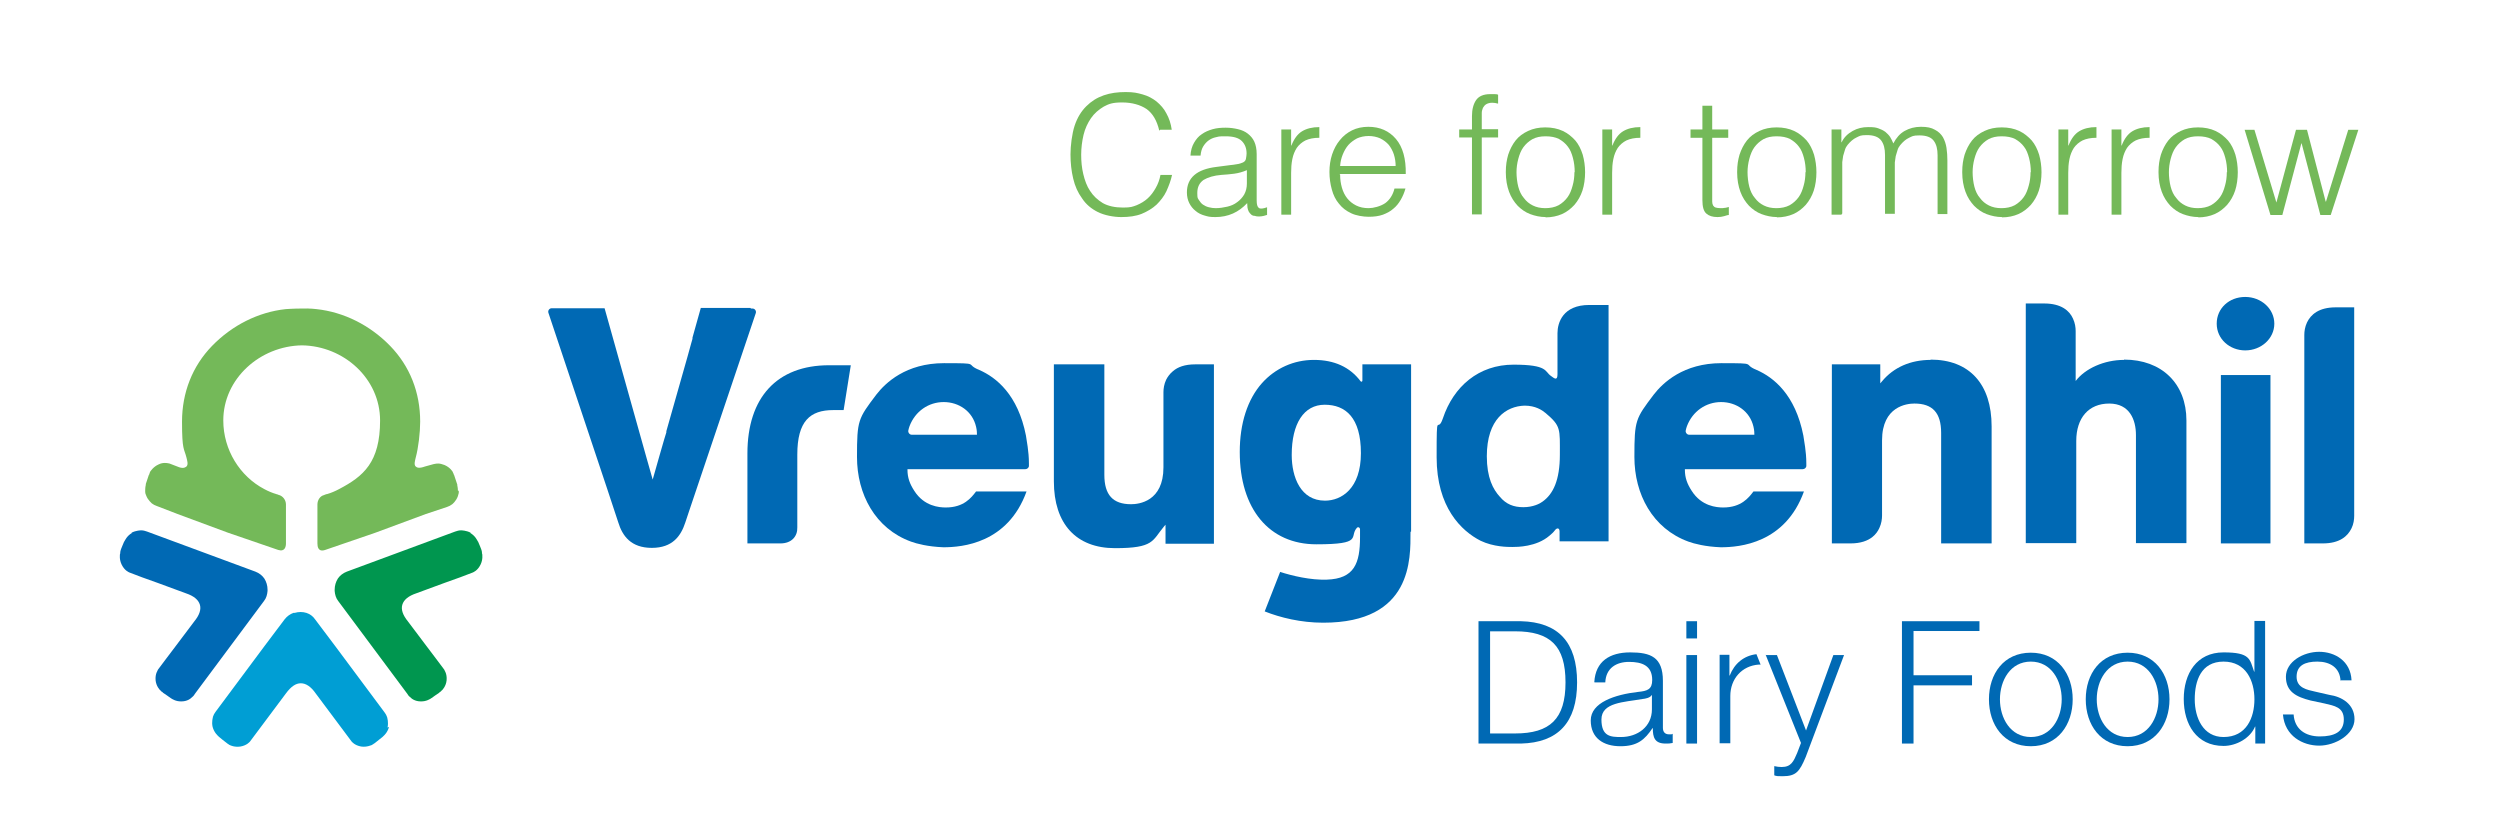
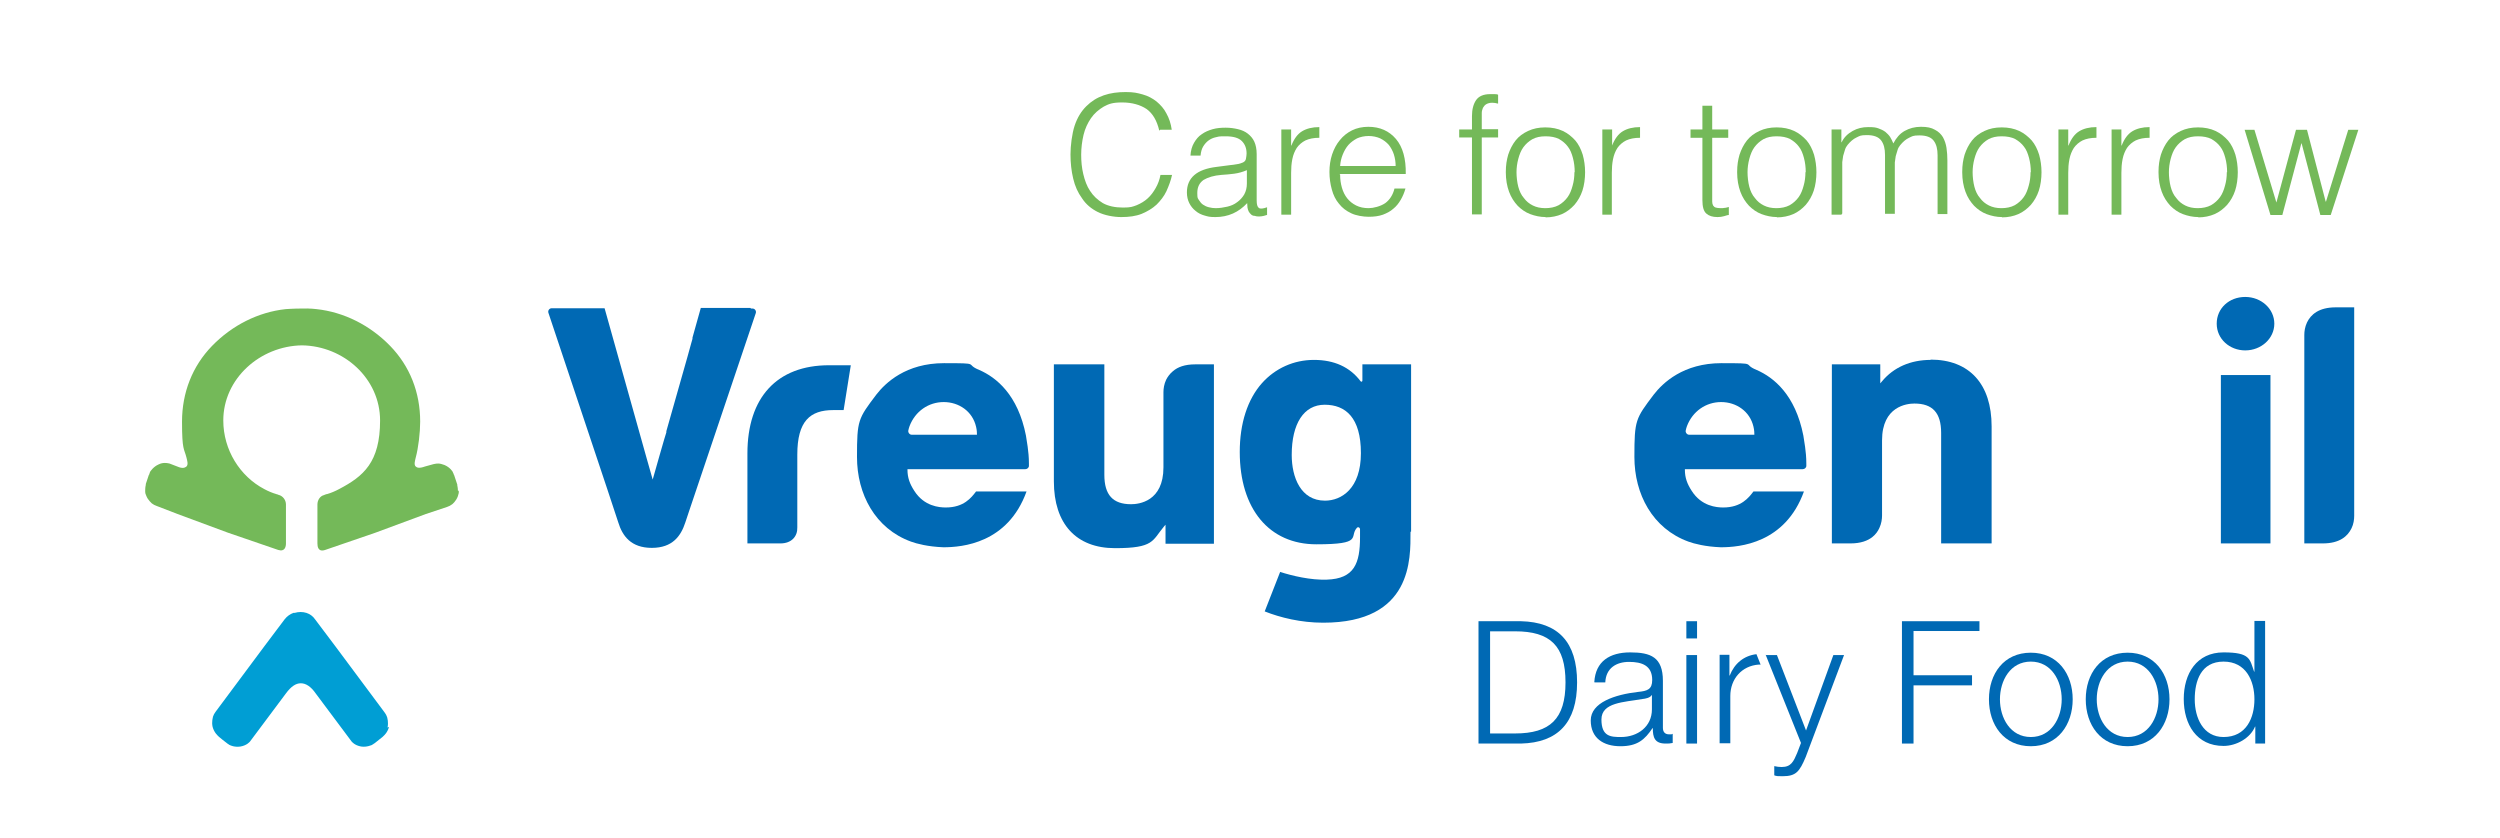
<svg xmlns="http://www.w3.org/2000/svg" id="Laag_1" version="1.1" viewBox="0 0 841.9 282.3">
  <defs>
    <style>
      .st0 {
        fill: #009ed4;
      }

      .st1 {
        fill: #0069b4;
      }

      .st2 {
        fill: #00964f;
      }

      .st3 {
        fill: #74b959;
      }
    </style>
  </defs>
  <g>
    <path class="st3" d="M390.4,44c-.8-3.4-2.2-5.8-4.3-7.3-2.1-1.4-4.9-2.2-8.2-2.2s-4.5.5-6.2,1.4c-1.7,1-3.2,2.3-4.3,3.9-1.1,1.6-2,3.5-2.5,5.6-.5,2.1-.8,4.4-.8,6.7s.2,4.4.7,6.5c.5,2.1,1.2,4.1,2.3,5.7,1.1,1.7,2.5,3,4.3,4.1,1.8,1,4.1,1.5,6.8,1.5s3.2-.3,4.6-.8c1.4-.6,2.6-1.3,3.7-2.3,1.1-1,1.9-2.1,2.7-3.5s1.3-2.8,1.6-4.4h3.9c-.4,1.9-1.1,3.7-1.9,5.5-.8,1.7-2,3.2-3.3,4.5-1.4,1.3-3.1,2.3-5,3.1-2,.8-4.3,1.1-6.9,1.1s-5.7-.6-7.9-1.7c-2.2-1.1-4-2.6-5.3-4.6-1.4-1.9-2.4-4.1-3-6.7-.6-2.5-.9-5.2-.9-8.1s.5-7,1.4-9.7c.9-2.7,2.2-4.8,3.9-6.5,1.7-1.7,3.6-2.9,5.9-3.7,2.3-.8,4.7-1.1,7.4-1.1s3.9.3,5.7.8c1.8.5,3.3,1.3,4.7,2.4,1.3,1.1,2.5,2.4,3.3,4,.9,1.6,1.5,3.4,1.8,5.5h-3.9Z" />
    <path class="st3" d="M414.3,55.6c.6,0,1.4-.2,2.2-.3.9-.1,1.6-.4,2.1-.6.6-.3.9-.7,1-1.3.1-.6.2-1.2.2-1.7,0-1.7-.5-3.1-1.6-4.2-1.1-1.1-2.9-1.6-5.5-1.6s-2.2.1-3.2.3c-1,.2-1.8.6-2.5,1.1-.7.5-1.3,1.2-1.8,2-.5.8-.8,1.9-.9,3.1h-3.4c.1-1.7.5-3.1,1.2-4.3.7-1.2,1.5-2.2,2.6-2.9,1.1-.8,2.3-1.3,3.7-1.7,1.4-.4,2.9-.5,4.4-.5s2.8.2,4.1.5c1.3.3,2.4.8,3.3,1.5.9.7,1.7,1.6,2.2,2.7.5,1.1.8,2.5.8,4.2v15.6c0,1.3.2,2.1.7,2.5.5.4,1.4.3,2.8-.2v2.6c-.3,0-.6.2-1.1.3-.5.1-1,.2-1.5.2s-1,0-1.5-.2c-.6,0-1-.2-1.3-.5s-.6-.6-.8-1c-.2-.4-.3-.8-.4-1.3,0-.5-.1-.9-.1-1.5-1.4,1.5-3,2.7-4.8,3.5-1.8.8-3.8,1.2-5.9,1.2s-2.5-.2-3.6-.5-2.2-.8-3.1-1.6c-.9-.7-1.6-1.6-2.1-2.6-.5-1-.8-2.2-.8-3.6,0-4.9,3.3-7.8,10-8.6l4.6-.6ZM419.9,57.3c-1.4.6-2.8,1-4.3,1.2-1.4.2-2.9.3-4.3.4-2.5.2-4.5.8-6,1.7-1.4,1-2.1,2.4-2.1,4.4s.2,1.7.5,2.3c.4.6.8,1.2,1.4,1.6.6.4,1.2.7,2,.9.8.2,1.5.3,2.3.3,1.3,0,2.6-.2,3.9-.5,1.3-.3,2.4-.8,3.3-1.5,1-.7,1.8-1.6,2.4-2.6.6-1.1.9-2.3.9-3.7v-4.5Z" />
    <path class="st3" d="M434.8,72.3h-3.3v-28.7h3.3v5.4h.1c.9-2.3,2.1-3.9,3.6-4.8,1.5-.9,3.4-1.4,5.8-1.4v3.6c-1.9,0-3.4.3-4.7.9-1.2.6-2.2,1.5-2.9,2.5-.7,1.1-1.2,2.3-1.5,3.8-.3,1.5-.4,3-.4,4.6v14.1Z" />
    <path class="st3" d="M451.3,58.8c0,1.6.2,3,.6,4.4.4,1.4,1,2.6,1.8,3.6.8,1,1.8,1.8,3,2.4s2.6.9,4.2.9,4-.6,5.6-1.7c1.5-1.1,2.6-2.8,3.1-4.9h3.7c-.4,1.4-.9,2.6-1.6,3.8-.7,1.2-1.5,2.2-2.5,3-1,.9-2.2,1.5-3.5,2-1.4.5-3,.7-4.8.7s-4.3-.4-5.9-1.2c-1.7-.8-3-1.8-4.1-3.2-1.1-1.3-1.9-2.9-2.4-4.8-.5-1.8-.8-3.8-.8-5.9s.3-4.1.9-5.9c.6-1.8,1.5-3.5,2.6-4.8,1.1-1.4,2.5-2.5,4.1-3.3,1.6-.8,3.5-1.2,5.5-1.2,3.9,0,7,1.4,9.3,4.1,2.3,2.7,3.4,6.7,3.3,11.8h-22.3ZM470,56c0-1.4-.2-2.7-.6-4-.4-1.2-1-2.3-1.7-3.2-.8-.9-1.7-1.6-2.9-2.2-1.1-.5-2.5-.8-3.9-.8s-2.8.3-3.9.8c-1.1.6-2.1,1.3-2.9,2.2-.8.9-1.4,2-1.9,3.2-.5,1.2-.8,2.5-.9,3.9h18.7Z" />
    <path class="st3" d="M491.4,46.4v-2.8h4.3v-4.5c0-2.3.5-4.1,1.4-5.4.9-1.3,2.5-2,4.7-2s1,0,1.4,0c.4,0,.9,0,1.3.2v3c-.7-.2-1.4-.3-2-.3-.8,0-1.5.2-2,.5-.5.3-.8.7-1.1,1.2-.2.5-.4,1.1-.4,1.7,0,.6,0,1.3,0,2v3.5h5.5v2.8h-5.5v25.9h-3.3v-25.9h-4.3Z" />
    <path class="st3" d="M520.5,73.1c-1.8,0-3.6-.4-5.2-1-1.6-.6-3-1.6-4.2-2.8-1.2-1.3-2.2-2.8-2.9-4.7s-1.1-4.1-1.1-6.6.3-4.1.8-5.9c.6-1.8,1.4-3.4,2.5-4.8,1.1-1.4,2.5-2.4,4.2-3.2,1.7-.8,3.6-1.2,5.8-1.2s4.2.4,5.9,1.2c1.7.8,3,1.9,4.2,3.2,1.1,1.3,1.9,2.9,2.5,4.8.5,1.8.8,3.8.8,5.9s-.3,4.4-.9,6.2c-.6,1.8-1.5,3.4-2.7,4.8-1.2,1.3-2.6,2.4-4.2,3.1-1.6.7-3.5,1.1-5.5,1.1ZM530.3,58c0-1.7-.2-3.3-.6-4.8-.4-1.5-.9-2.8-1.7-3.8-.8-1.1-1.8-1.9-3-2.6-1.2-.6-2.7-.9-4.5-.9s-3.2.3-4.5,1c-1.2.7-2.2,1.6-3,2.7-.8,1.1-1.3,2.4-1.7,3.9s-.6,3-.6,4.5.2,3.4.6,4.9c.4,1.5,1,2.8,1.9,3.8.8,1.1,1.8,1.9,3,2.5,1.2.6,2.6.9,4.2.9s3.2-.3,4.5-1c1.2-.7,2.2-1.6,3-2.7.8-1.1,1.3-2.4,1.7-3.9.4-1.4.6-2.9.6-4.5Z" />
-     <path class="st3" d="M542.9,72.3h-3.3v-28.7h3.3v5.4h.1c.9-2.3,2.1-3.9,3.6-4.8,1.5-.9,3.4-1.4,5.8-1.4v3.6c-1.9,0-3.4.3-4.7.9-1.2.6-2.2,1.5-2.9,2.5-.7,1.1-1.2,2.3-1.5,3.8-.3,1.5-.4,3-.4,4.6v14.1Z" />
+     <path class="st3" d="M542.9,72.3h-3.3v-28.7h3.3v5.4c.9-2.3,2.1-3.9,3.6-4.8,1.5-.9,3.4-1.4,5.8-1.4v3.6c-1.9,0-3.4.3-4.7.9-1.2.6-2.2,1.5-2.9,2.5-.7,1.1-1.2,2.3-1.5,3.8-.3,1.5-.4,3-.4,4.6v14.1Z" />
    <path class="st3" d="M582.2,72.4c-.4,0-.9.2-1.6.4-.7.2-1.4.3-2.2.3-1.7,0-2.9-.4-3.8-1.2-.9-.8-1.3-2.3-1.3-4.5v-21h-4v-2.8h4v-8h3.3v8h5.4v2.8h-5.4v19.7c0,.7,0,1.3,0,1.8,0,.5.1.9.3,1.3.2.3.5.6.9.7.4.1.9.2,1.6.2s.9,0,1.4-.1c.5,0,.9-.2,1.4-.3v2.7Z" />
    <path class="st3" d="M598.4,73.1c-1.8,0-3.6-.4-5.2-1-1.6-.6-3-1.6-4.2-2.8-1.2-1.3-2.2-2.8-2.9-4.7-.7-1.9-1.1-4.1-1.1-6.6s.3-4.1.8-5.9c.6-1.8,1.4-3.4,2.5-4.8,1.1-1.4,2.5-2.4,4.2-3.2,1.7-.8,3.6-1.2,5.8-1.2s4.2.4,5.9,1.2c1.7.8,3,1.9,4.2,3.2,1.1,1.3,1.9,2.9,2.5,4.8.5,1.8.8,3.8.8,5.9s-.3,4.4-.9,6.2c-.6,1.8-1.5,3.4-2.7,4.8-1.2,1.3-2.6,2.4-4.2,3.1-1.6.7-3.5,1.1-5.5,1.1ZM608.1,58c0-1.7-.2-3.3-.6-4.8-.4-1.5-.9-2.8-1.7-3.8-.8-1.1-1.8-1.9-3-2.6-1.2-.6-2.7-.9-4.5-.9s-3.2.3-4.5,1c-1.2.7-2.2,1.6-3,2.7-.8,1.1-1.3,2.4-1.7,3.9s-.6,3-.6,4.5.2,3.4.6,4.9c.4,1.5,1,2.8,1.9,3.8.8,1.1,1.8,1.9,3,2.5,1.2.6,2.6.9,4.2.9s3.2-.3,4.5-1c1.2-.7,2.2-1.6,3-2.7.8-1.1,1.3-2.4,1.7-3.9.4-1.4.6-2.9.6-4.5Z" />
    <path class="st3" d="M620.1,72.3h-3.3v-28.7h3.3v4.3h.1c.8-1.7,2.1-2.9,3.7-3.8,1.6-.9,3.3-1.3,5.2-1.3s2.5.1,3.4.4c.9.3,1.7.7,2.4,1.2.6.5,1.2,1.1,1.6,1.7.4.7.8,1.4,1.1,2.2,1-1.9,2.2-3.3,3.8-4.2,1.6-.9,3.4-1.4,5.5-1.4s3.5.3,4.7,1c1.2.6,2.1,1.5,2.7,2.5.6,1.1,1,2.3,1.2,3.6.2,1.4.3,2.8.3,4.2v18.1h-3.3v-19.8c0-2.1-.4-3.7-1.3-4.9-.9-1.2-2.5-1.8-4.8-1.8s-2.4.3-3.5.8c-1.1.5-2.1,1.4-3,2.5-.4.5-.7,1-.9,1.7-.2.6-.4,1.3-.6,2-.1.7-.2,1.4-.3,2.1,0,.7,0,1.3,0,1.9v15.4h-3.3v-19.8c0-2.1-.4-3.7-1.3-4.9-.9-1.2-2.5-1.8-4.8-1.8s-2.4.3-3.5.8c-1.1.5-2.1,1.4-3,2.5-.4.5-.7,1-.9,1.7-.2.6-.4,1.3-.6,2-.1.7-.2,1.4-.3,2.1,0,.7,0,1.3,0,1.9v15.4Z" />
    <path class="st3" d="M674.2,73.1c-1.8,0-3.6-.4-5.2-1-1.6-.6-3-1.6-4.2-2.8-1.2-1.3-2.2-2.8-2.9-4.7s-1.1-4.1-1.1-6.6.3-4.1.8-5.9c.6-1.8,1.4-3.4,2.5-4.8,1.1-1.4,2.5-2.4,4.2-3.2,1.7-.8,3.6-1.2,5.8-1.2s4.2.4,5.9,1.2c1.7.8,3,1.9,4.2,3.2,1.1,1.3,1.9,2.9,2.5,4.8.5,1.8.8,3.8.8,5.9s-.3,4.4-.9,6.2c-.6,1.8-1.5,3.4-2.7,4.8-1.2,1.3-2.6,2.4-4.2,3.1-1.6.7-3.5,1.1-5.5,1.1ZM683.9,58c0-1.7-.2-3.3-.6-4.8-.4-1.5-.9-2.8-1.7-3.8-.8-1.1-1.8-1.9-3-2.6-1.2-.6-2.7-.9-4.5-.9s-3.2.3-4.5,1c-1.2.7-2.2,1.6-3,2.7-.8,1.1-1.3,2.4-1.7,3.9s-.6,3-.6,4.5.2,3.4.6,4.9c.4,1.5,1,2.8,1.9,3.8.8,1.1,1.8,1.9,3,2.5,1.2.6,2.6.9,4.2.9s3.2-.3,4.5-1c1.2-.7,2.2-1.6,3-2.7.8-1.1,1.3-2.4,1.7-3.9.4-1.4.6-2.9.6-4.5Z" />
    <path class="st3" d="M696.5,72.3h-3.3v-28.7h3.3v5.4h.1c.9-2.3,2.1-3.9,3.6-4.8,1.5-.9,3.4-1.4,5.8-1.4v3.6c-1.9,0-3.4.3-4.7.9-1.2.6-2.2,1.5-2.9,2.5-.7,1.1-1.2,2.3-1.5,3.8-.3,1.5-.4,3-.4,4.6v14.1Z" />
    <path class="st3" d="M714.4,72.3h-3.3v-28.7h3.3v5.4h.1c.9-2.3,2.1-3.9,3.6-4.8,1.5-.9,3.4-1.4,5.8-1.4v3.6c-1.9,0-3.4.3-4.7.9-1.2.6-2.2,1.5-2.9,2.5-.7,1.1-1.2,2.3-1.5,3.8-.3,1.5-.4,3-.4,4.6v14.1Z" />
    <path class="st3" d="M740.3,73.1c-1.8,0-3.6-.4-5.2-1-1.6-.6-3-1.6-4.2-2.8-1.2-1.3-2.2-2.8-2.9-4.7s-1.1-4.1-1.1-6.6.3-4.1.8-5.9c.6-1.8,1.4-3.4,2.5-4.8,1.1-1.4,2.5-2.4,4.2-3.2,1.7-.8,3.6-1.2,5.8-1.2s4.2.4,5.9,1.2c1.7.8,3,1.9,4.2,3.2,1.1,1.3,1.9,2.9,2.5,4.8.5,1.8.8,3.8.8,5.9s-.3,4.4-.9,6.2c-.6,1.8-1.5,3.4-2.7,4.8-1.2,1.3-2.6,2.4-4.2,3.1-1.6.7-3.5,1.1-5.5,1.1ZM750,58c0-1.7-.2-3.3-.6-4.8-.4-1.5-.9-2.8-1.7-3.8-.8-1.1-1.8-1.9-3-2.6-1.2-.6-2.7-.9-4.5-.9s-3.2.3-4.5,1c-1.2.7-2.2,1.6-3,2.7-.8,1.1-1.3,2.4-1.7,3.9s-.6,3-.6,4.5.2,3.4.6,4.9c.4,1.5,1,2.8,1.9,3.8.8,1.1,1.8,1.9,3,2.5,1.2.6,2.6.9,4.2.9s3.2-.3,4.5-1c1.2-.7,2.2-1.6,3-2.7.8-1.1,1.3-2.4,1.7-3.9.4-1.4.6-2.9.6-4.5Z" />
    <path class="st3" d="M783.3,67.9l7.5-24.2h3.4l-9.3,28.7h-3.5l-6.3-24.1h-.1l-6.4,24.1h-4l-8.7-28.7h3.3l7.4,24.5,6.6-24.5h3.7l6.3,24.2Z" />
  </g>
  <g>
    <path class="st1" d="M501.8,247h8.4c11.8,0,17-4.9,17-17.2s-5.1-17.2-17-17.2h-8.4v34.5ZM497.9,209.2h14.3c12.5.3,18.9,7,18.9,20.6s-6.5,20.3-18.9,20.6h-14.3v-41.2Z" />
    <path class="st1" d="M556.3,234.1h-.1c-.5.9-2.1,1.2-3.1,1.3-6.2,1.1-13.8,1.1-13.8,6.9s3.2,5.9,6.6,5.9c5.6,0,10.4-3.5,10.4-9.3v-4.7ZM536.9,229.7c.4-7,5.2-10,12.1-10s11,1.6,11,9.6v15.8c0,1.4.7,2.2,2.1,2.2s.7,0,1.2-.2v3.1c-.9.2-1.4.2-2.4.2-3.7,0-4.3-2.1-4.3-5.2h-.1c-2.6,3.9-5.1,6.1-10.8,6.1s-10-2.7-10-8.7,8.1-8.7,16-9.6c3-.3,4.7-.8,4.7-4,0-4.9-3.5-6.1-7.8-6.1s-7.8,2.1-8,6.9h-3.6Z" />
  </g>
  <path class="st1" d="M567.9,250.4h3.6v-29.8h-3.6v29.8ZM567.9,215h3.6v-5.8h-3.6v5.8Z" />
  <path class="st1" d="M594.5,220.6h3.9l9.8,25.4,9.2-25.4h3.6l-12.9,34.3c-2.1,5-3.3,6.5-7.8,6.5-1.4,0-2.1,0-2.8-.3v-3.1c.9.2,1.6.3,2.5.3,3.2,0,4-1.9,5.2-4.7l1.3-3.4-11.9-29.7Z" />
  <polygon class="st1" points="640.5 209.2 666.6 209.2 666.6 212.5 644.4 212.5 644.4 227.4 664.1 227.4 664.1 230.8 644.4 230.8 644.4 250.4 640.5 250.4 640.5 209.2" />
  <g>
    <path class="st1" d="M673.5,235.5c0,6.3,3.5,12.7,10.4,12.7s10.4-6.4,10.4-12.7-3.5-12.7-10.4-12.7-10.4,6.4-10.4,12.7M698,235.5c0,8.5-5,15.8-14.1,15.8s-14.1-7.2-14.1-15.8,5-15.7,14.1-15.7,14.1,7.2,14.1,15.7" />
    <path class="st1" d="M706.1,235.5c0,6.3,3.5,12.7,10.4,12.7s10.4-6.4,10.4-12.7-3.5-12.7-10.4-12.7-10.4,6.4-10.4,12.7M730.6,235.5c0,8.5-5,15.8-14.1,15.8s-14.1-7.2-14.1-15.8,5-15.7,14.1-15.7,14.1,7.2,14.1,15.7" />
    <path class="st1" d="M748.8,248.2c7.7,0,10.4-6.5,10.4-12.7s-2.8-12.7-10.4-12.7-9.7,6.5-9.7,12.7,2.8,12.7,9.7,12.7M762.8,250.4h-3.3v-5.7h-.1c-1.6,3.9-6.3,6.5-10.6,6.5-9.1,0-13.4-7.3-13.4-15.8s4.3-15.7,13.4-15.7,8.8,2.3,10.3,6.5h.1v-17.1h3.6v41.2Z" />
-     <path class="st1" d="M788.2,229.3c-.2-4.5-3.6-6.5-7.8-6.5s-7,1.3-7,5.1,3.6,4.4,6.2,5l4.8,1.1c4.2.6,8.5,3.1,8.5,8.2s-6.4,8.9-11.9,8.9-11.6-3.2-12.2-10.5h3.6c.3,4.9,3.9,7.4,8.8,7.4s8.1-1.5,8.1-5.7-3.2-4.6-6.5-5.4l-4.7-1c-4.7-1.2-8.3-2.9-8.3-8s5.9-8.4,11.2-8.4,10.6,3.1,10.9,9.6h-3.6Z" />
    <path class="st1" d="M590.8,146.4h0c0-.4,0-1.5-.3-2.7-1.2-5.2-5.8-8.3-10.9-8.3s-9.6,3.1-11.5,8.1c-.2.5-.3,1-.4,1.4-.2.7.4,1.5,1.1,1.5h22ZM567.4,158.2h0c0,2.7.8,4.8,2.3,7.1,3.3,5.2,8.4,5.6,10.6,5.6,6.1,0,8.6-3.3,10.2-5.4h17s0,0,0,0c-6.3,17.5-21.7,18.8-28,18.8-5.2-.2-9-1.2-10.9-1.9-12.1-4.4-18.2-16-18.2-28.5s.4-12.9,6.5-21c3.1-4,10-10.6,22.8-10.6s6.7.2,11.9,2.3c5.7,2.5,13,8.3,15.7,22.1,0,0,0,0,0,0,.2,1.6,1,5.2,1,9.4s0,.5,0,.8c0,.6-.6,1.1-1.2,1.1h-39.7Z" />
-     <path class="st1" d="M500.7,153.6h0c0,7.3,2.1,11.2,4.4,13.7,2.1,2.5,4.6,3.5,7.9,3.5s5.6-1.2,6.5-1.9c3.5-2.5,5.8-7.1,5.8-15.8s.4-9.6-4.8-14c-1.2-1-3.4-2.5-7.1-2.5-6.1.2-12.7,4.4-12.7,17.1M541.7,102.7h0v79.6h-16.5c0-.1,0-1.6,0-3.3,0-1.4-1-1.2-1.5-.5-.6.8-1.3,1.4-1.9,1.9-4.4,3.8-10.9,3.8-12.5,3.8s-6.3,0-10.7-2.1c-6.5-3.3-14.8-11.3-14.8-28.1s.2-7.5,2.1-13.1c3.6-10.8,12.1-18.1,23.8-18.1s10.4,2.3,12.6,3.8c1.2.9,2.2,1.7,2.2-.6v-12.9s0-.9,0-.9c0-3.5,1.8-9.5,10.7-9.5h6.3Z" />
    <path class="st1" d="M286.5,123h-7.3c-17.6,0-27.5,10.9-27.5,29.7v30.3s0,0,0,0h11.1c3.8,0,5.8-2.4,5.7-5.4v-24.5c0-11.3,4.3-15,12.1-15,0,0,3.5,0,3.5,0l2.4-15s0,0,0,0" />
    <path class="st1" d="M252.7,103.7h-16.7s0,0,0,0l-2.8,10c0,.2,0,.4,0,.4l-.4,1.4-1.3,4.7-7.1,25v.4c-.1,0-4.6,15.9-4.6,15.9,0,0,0,0,0,0l-2.1-7.4-14.1-50.3s0,0,0,0h-17.8c-.8,0-1.4.8-1.1,1.6l19.8,59.3,3.7,11.2c1.4,4.6,4.3,8.6,11.3,8.6s9.8-4,11.3-8.6l1.2-3.6,22.5-66.8c.3-.8-.3-1.6-1.1-1.6h-.5Z" />
-     <path class="st1" d="M715.3,121.2c-6.7,0-13.1,2.9-16.3,7.1v-.9s0-14.6,0-14.6c0,0,0-.1,0-.4h0s0-.9,0-.9c0-1.2-.2-2.7-.9-4.2-1.2-2.7-4-5.1-9.7-5.1h-6.2,0s0,0,0,0v80.7s0,0,0,0h17s0,0,0,0v-34.4c0-7.8,4.2-12.6,11.1-12.6s9,5.5,9,10.6v36.4s0,0,0,0h17s0,0,0,0v-41.3c0-12.4-8.3-20.5-21-20.5" />
    <path class="st1" d="M792.8,103.5h-6.2c-5.7,0-8.4,2.4-9.7,5.1h0c-.7,1.5-.9,3-.9,4.2,0,0,0,.9,0,.9h0c0,.2,0,.3,0,.3v69s0,0,0,0h0s0,0,0,0h6.2c5.7,0,8.4-2.4,9.7-5.1,0,0,0,0,0,0,.7-1.4.9-3,.9-4.2,0,0,0-.9,0-.9h0c0-.2,0-.3,0-.3v-69s0,0,0,0h0Z" />
    <path class="st1" d="M756.1,118c5.4,0,9.8-4,9.8-9s-4.4-9-9.8-9-9.6,3.8-9.6,9,4.4,9,9.6,9" />
  </g>
  <polygon class="st1" points="764.6 126.3 747.9 126.3 747.9 128.3 747.9 179.8 747.9 183 764.6 183 764.6 180.9 764.6 129.5 764.6 126.3" />
  <g>
    <path class="st1" d="M446.2,168.6c-8.2,0-11.2-7.9-11.2-15.4,0-10.6,4.1-16.9,11.1-16.9s12.2,4.3,12.2,16.3-6.6,16-12.1,16M475.2,179v-56.3h-16.4v5.5c0,.3-.4.5-.6.2-3.6-4.8-8.9-7.2-15.7-7.2s-13,2.8-17.5,7.8c-4.9,5.5-7.5,13.6-7.5,23.2,0,19.2,9.9,31.1,25.8,31.1s11-2.5,13.6-5.5c.4-.5,1.1-.2,1.1.5v2.6c0,8.8-1.9,14-11.2,14.3-5.4.2-11.7-1.3-15.7-2.6l-5.2,13.3c5.3,2.1,12.2,3.8,19.7,3.8,30.1,0,29.4-21.6,29.4-30.6" />
    <path class="st1" d="M408.8,122.7h-6.3c-3.5,0-5.9.9-7.5,2.3-1,.8-1.8,1.9-2.3,2.9h0c-.7,1.5-.9,3-.9,4.2,0,0,0,.9,0,.9h0c0,.2,0,.4,0,.4v14.8h0s0,8.3,0,8.3v.6h0c0,0,0,.3,0,.3,0,11.5-8.3,12.4-10.9,12.4-6.1,0-9-3.1-9-9.9v-37.2s0,0,0,0h-17s0,0,0,0v39.4c0,14.3,7.5,22.5,20.6,22.5s12.5-2.5,16.4-7.2c.2-.2.4-.5.6-.7v6.4s0,0,0,0h16.3s0,0,0,0v-60.3h0s0,0,0,0Z" />
    <path class="st1" d="M650.2,121.2c-6.8,0-12.5,2.5-16.4,7.2,0,0,0,0,0,0-.2.2-.4.5-.6.7v-6.4s0,0,0,0h-16.3s0,0,0,0v60.3h0s0,0,0,0h6.3c3.4,0,5.8-.9,7.4-2.2,1.1-.9,1.8-1.9,2.3-3h0c.7-1.5.9-3,.9-4.2,0,0,0-.9,0-.9v-24.4c0-11.5,8.4-12.4,10.9-12.4,6.1,0,9,3.1,9,9.9v37.2s0,0,0,0h17s0,0,0,0v-39.4c0-14.3-7.5-22.5-20.6-22.5" />
    <path class="st1" d="M329,146.4h0c0-.4,0-1.5-.3-2.7-1.2-5.2-5.8-8.3-10.9-8.3s-9.6,3.1-11.5,8.1c-.2.5-.3,1-.4,1.4-.2.7.4,1.5,1.1,1.5h22ZM305.6,158.2h0c0,2.7.8,4.8,2.3,7.1,3.3,5.2,8.4,5.6,10.6,5.6,6.1,0,8.6-3.3,10.2-5.4h17s0,0,0,0c-6.3,17.5-21.7,18.8-28,18.8-5.2-.2-9-1.2-10.9-1.9-12.1-4.4-18.2-16-18.2-28.5s.4-12.9,6.5-21c3.1-4,10-10.6,22.8-10.6s6.7.2,11.9,2.3c5.7,2.5,13,8.3,15.7,22.1,0,0,0,0,0,0,.2,1.6,1,5.2,1,9.4s0,.5,0,.8c0,.6-.6,1.1-1.2,1.1h-39.7Z" />
    <path class="st3" d="M154.2,165.2c0-1-.2-1.6-.2-1.7,0,0,0,0,0,0,0-.1,0-.2,0-.3,0,0-1-2.9-1-3,0-.1-.1-.3-.2-.4,0-.1,0-.2-.1-.3,0-.2-.2-.3-.2-.5,0-.1-.9-1.6-2.8-2.4-.8-.3-1.5-.5-2.1-.5-.9,0-1.5.2-1.6.2,0,0-2.9.8-2.9.8-1.9.7-2.7.4-3.1,0-.7-.6-.2-2.1,0-3,.9-3.3,1.5-8.5,1.5-12.1,0-9.9-3.5-18.7-10.1-25.5-6.8-7-15.6-11.4-24.8-12.4,0,0-2.2-.3-5-.2-2.8,0-5.4.2-5.4.2-9.2,1-18,5.4-24.8,12.4-6.6,6.8-10.1,15.7-10.1,25.5s.7,8.9,1.5,12.1c.2.9.7,2.3,0,3-.5.4-1.3.8-3.1,0,0,0-2.6-1-2.6-1-.1,0-.7-.2-1.6-.2-.6,0-1.3.1-2.1.5-1.8.8-2.7,2.3-2.8,2.4,0,.1-.2.3-.2.5,0,.1-.1.2-.1.3,0,.1-.1.3-.2.4,0,.1-1,3-1,3,0,.1,0,.2,0,.3,0,0,0,0,0,0,0,0-.2.7-.2,1.7,0,0,0,0,0,0,0,0,0,.1,0,.2,0,.2,0,.3,0,.5,0,.3.1.7.3,1.1.6,1.7,1.9,2.6,1.9,2.7,0,0,0,0,0,0,.5.4,1.1.7,1.7.9l7,2.7,17,6.3,16.9,5.8c2.3.7,2.6-1.2,2.6-2.2v-13.1c0-1.5-1-2.8-2.3-3.2-.2,0-.3-.1-.5-.2-.1,0-.3,0-.4-.1-1.4-.4-2.8-1-4.1-1.7-8.2-4.3-13.8-13.2-13.8-23.1,0-14.1,12.4-25.1,26.5-25.3,14.1.2,26.3,11.2,26.3,25.3s-5.6,18.8-13.8,23.1c-1.3.7-2.7,1.3-4.1,1.7-.1,0-.3,0-.4.1-.2,0-.3.1-.5.2-1.4.3-2.3,1.7-2.3,3.2v13.1c0,1,.2,3,2.6,2.2l16.9-5.8,17-6.3,7.2-2.4c.6-.2,1.2-.5,1.7-.9,0,0,0,0,0,0,0,0,1.3-1,1.9-2.7.1-.4.2-.8.3-1.1,0-.2,0-.3,0-.5,0,0,0-.1,0-.2s0,0,0,0" />
    <path class="st0" d="M131,244.8c-.5,1.9-1.7,2.9-1.8,3s-.2.2-.3.3c0,0-2.4,1.9-2.5,2-.1,0-.2.2-.4.3-.1,0-.2.1-.3.2-.1,0-.3.2-.5.3-.1,0-1.7.8-3.6.5-2.2-.4-3.1-1.6-3.2-1.7l-12.1-16.2c-1.6-2.3-3.3-3.4-5-3.4-1.7,0-3.3,1.1-5,3.4l-12.1,16.2c-.1.1-1,1.3-3.2,1.7-2,.3-3.5-.4-3.6-.5-.2,0-.3-.2-.5-.3-.1,0-.2-.1-.3-.2-.1,0-.2-.2-.4-.3-.1,0-2.5-2-2.5-2,0,0-.2-.2-.3-.3,0,0-1.3-1.1-1.8-3-.4-1.7.1-3.2.1-3.3,0,0,0,0,0-.1.2-.6.5-1.2.9-1.7l16.6-22.3,6.7-8.9c.8-1,1.8-1.7,2.9-2.1,0,0,.1,0,.2,0,0,0,.1,0,.2,0,1.4-.4,2.7-.4,4,0,0,0,0,0,0,0h0c1.2.4,2.2,1.1,3,2.3l6.7,8.9,16.6,22.3c.4.5.7,1.1.9,1.7,0,0,0,0,0,.1,0,0,.5,1.6.1,3.3" />
-     <path class="st2" d="M158.4,179.5c1.7,1,2.3,2.5,2.4,2.6,0,.1.1.2.2.3,0,0,1.2,2.8,1.2,3,0,.1,0,.3.1.4,0,.1,0,.2,0,.3,0,.2,0,.3.1.5,0,.2.3,1.8-.6,3.6-1,2-2.4,2.5-2.6,2.6l-4.2,1.6-5.3,1.9-9.5,3.5c-2.7.9-4.2,2.2-4.7,3.8-.5,1.6.1,3.5,1.9,5.7l6.1,8.1,3.4,4.5,2.7,3.6c0,.2,1,1.3.8,3.6-.2,2-1.4,3.2-1.5,3.3-.1.1-.3.2-.4.4,0,0-.2.2-.3.2-.1,0-.2.2-.3.3-.1,0-2.6,1.8-2.6,1.8-.1,0-.2.1-.3.2-.1,0-1.4,1-3.4.9-1.8,0-3.1-1-3.1-1.1,0,0,0,0,0,0-.5-.4-1-.8-1.3-1.4l-16.6-22.3-6.7-9c-.8-1-1.1-2.2-1.2-3.4,0,0,0-.1,0-.2v-.2c0-1.4.4-2.7,1.1-3.8,0,0,0,0,0,0h0c.7-1,1.7-1.8,3-2.3l36.5-13.5c.6-.2,1.2-.4,1.9-.4,0,0,0,0,.1,0,0,0,1.7,0,3.2.8" />
-     <path class="st1" d="M44.4,179.5c-1.7,1-2.3,2.5-2.4,2.6,0,.1-.1.2-.2.3,0,0-1.2,2.8-1.2,3,0,.1,0,.3-.1.4,0,.1,0,.2,0,.3,0,.2,0,.3-.1.5,0,.2-.3,1.8.6,3.6,1,2,2.4,2.5,2.6,2.6l4.2,1.6,5.3,1.9,9.5,3.5c2.7.9,4.2,2.2,4.7,3.8.5,1.6-.1,3.5-1.9,5.7l-6.1,8.1-3.4,4.5-2.7,3.6c0,.2-1,1.3-.8,3.6.2,2,1.4,3.2,1.5,3.3.1.1.3.2.4.4,0,0,.2.2.3.2.1,0,.2.2.3.3.1,0,2.6,1.8,2.6,1.8.1,0,.2.1.3.2.1,0,1.4,1,3.4.9,1.8,0,3.1-1,3.1-1.1,0,0,0,0,0,0,.5-.4,1-.8,1.3-1.4l16.6-22.3,6.7-9c.8-1,1.1-2.2,1.2-3.4,0,0,0-.1,0-.2v-.2c0-1.4-.4-2.7-1.1-3.8,0,0,0,0,0,0h0c-.7-1-1.7-1.8-3-2.3l-36.5-13.5c-.6-.2-1.2-.4-1.9-.4,0,0,0,0-.1,0,0,0-1.7,0-3.2.8" />
    <path class="st1" d="M591.5,220.3c-4.2.5-7.4,3.1-9,7.2h-.1v-7h-3.3v29.8h3.6v-15.9c0-5.8,3.9-10.2,9.6-10.6h.6l-1.4-3.5Z" />
  </g>
</svg>